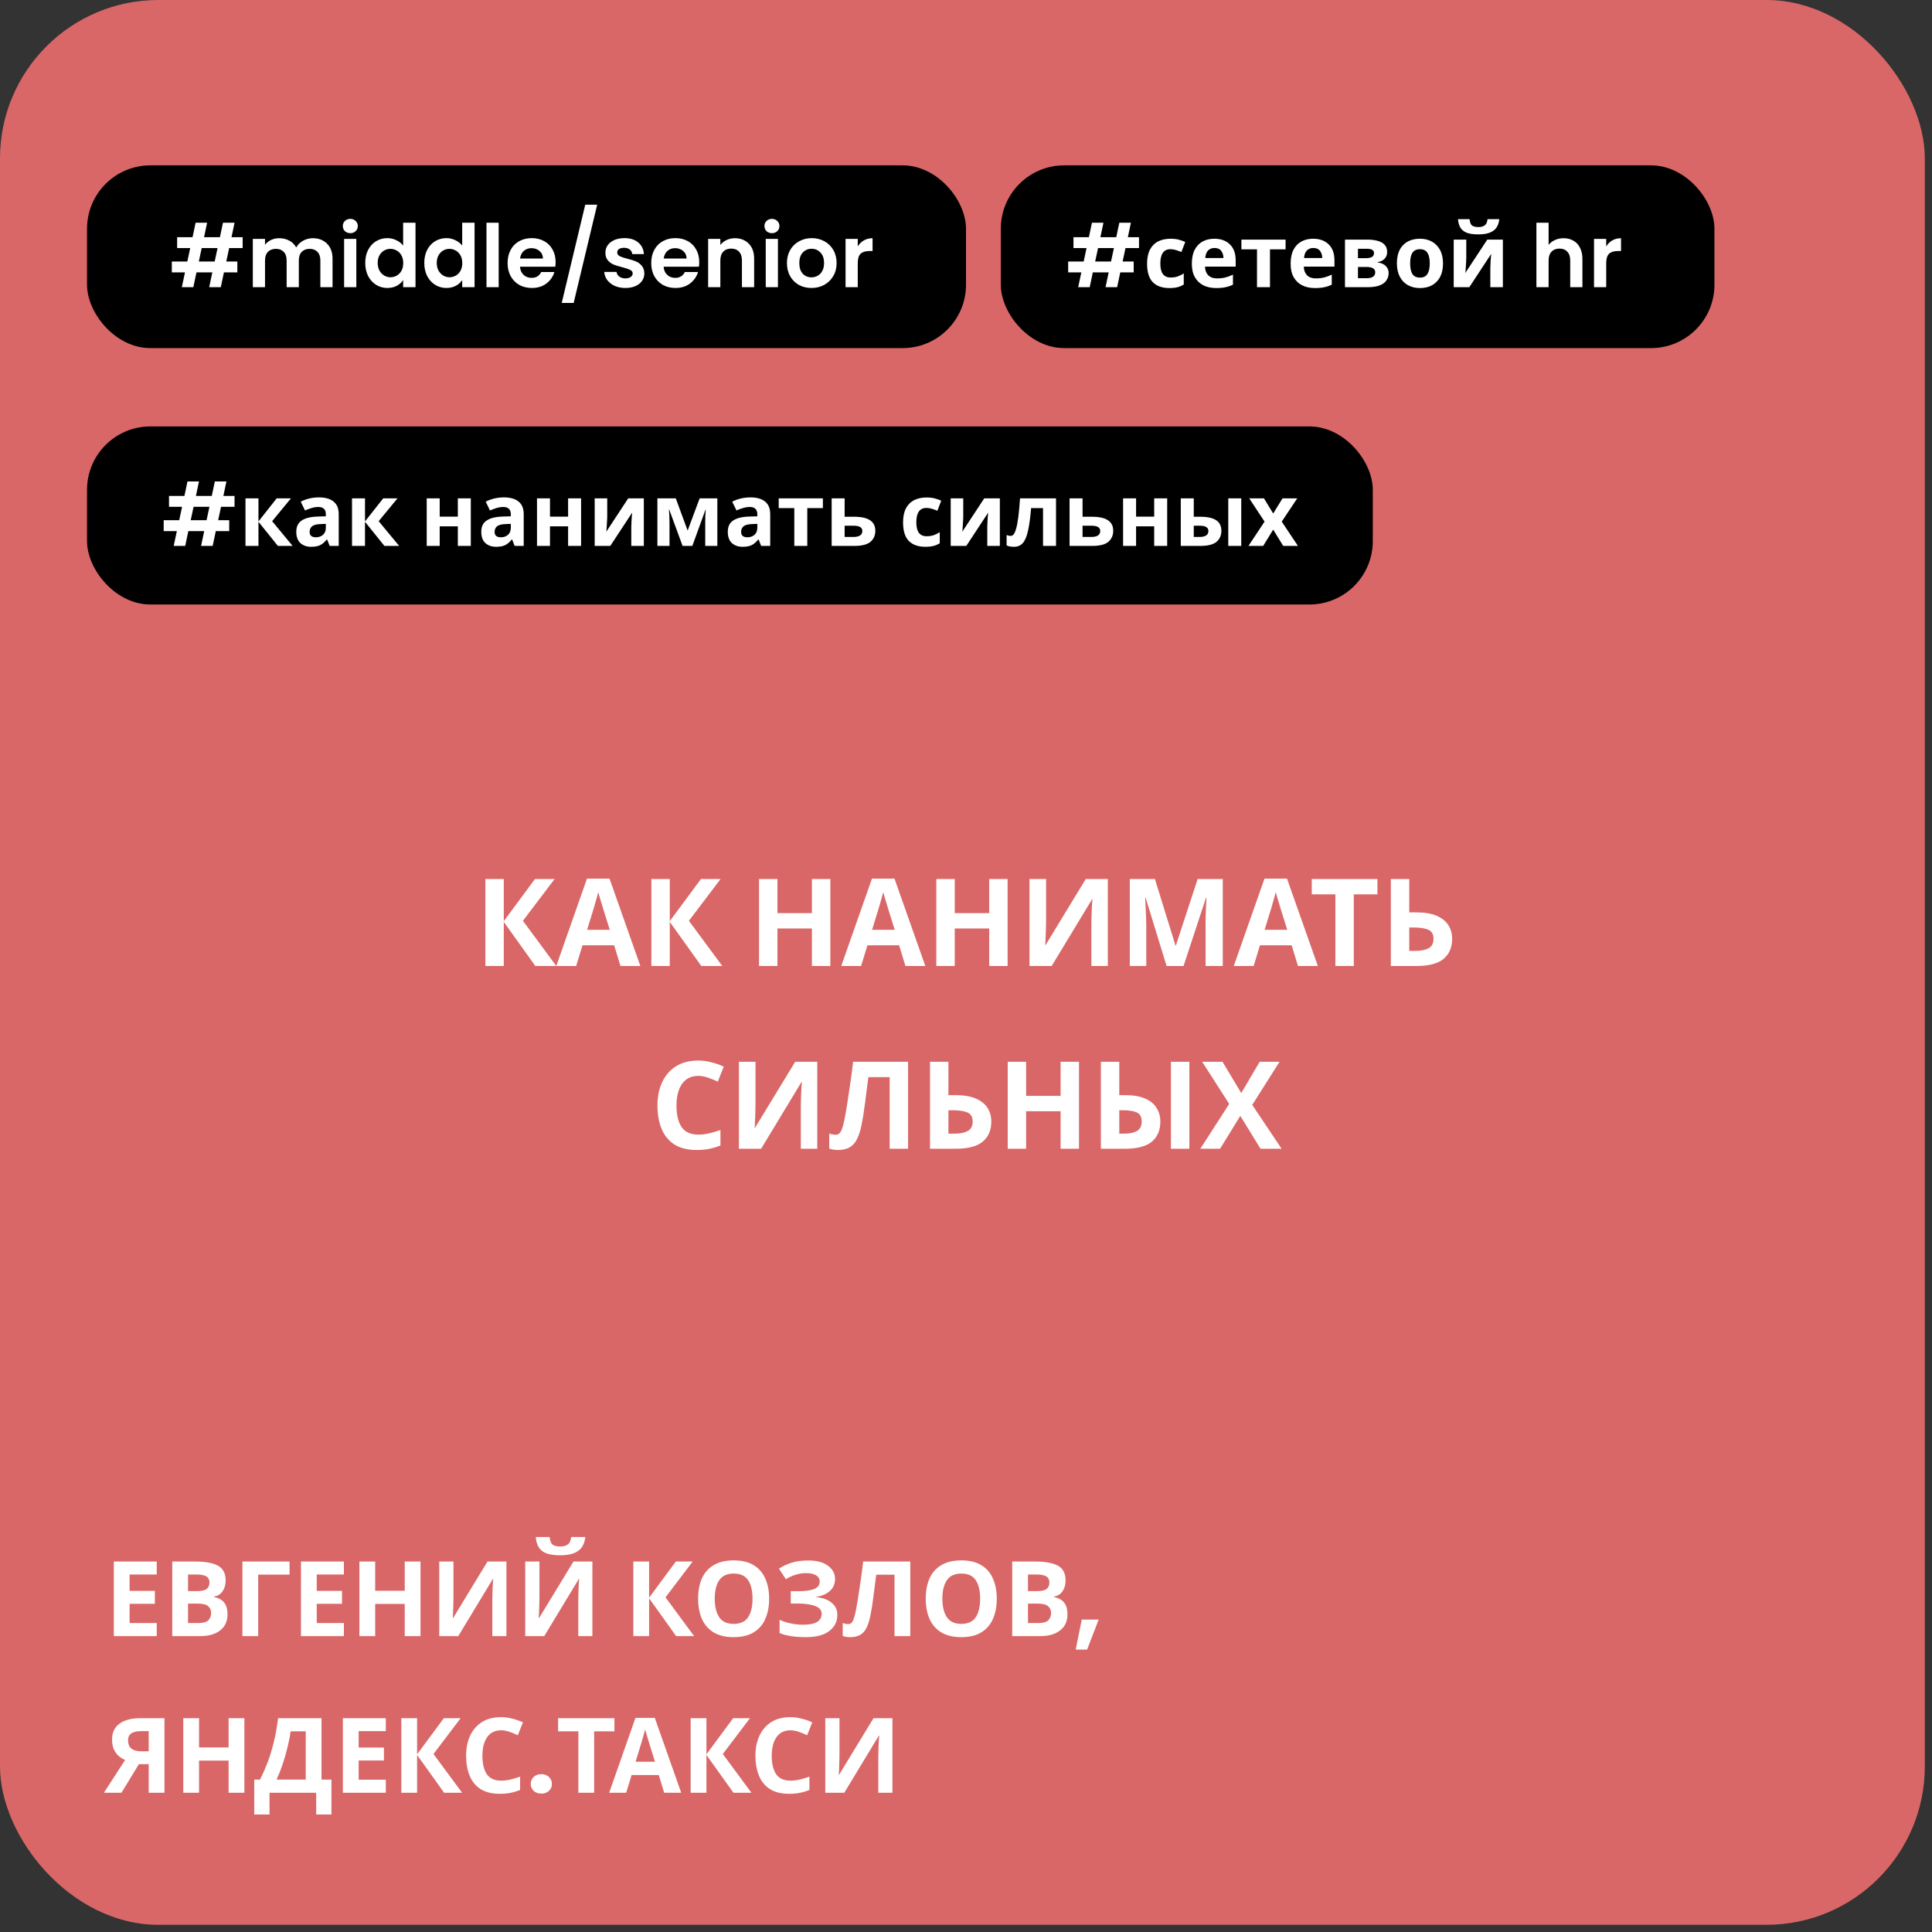
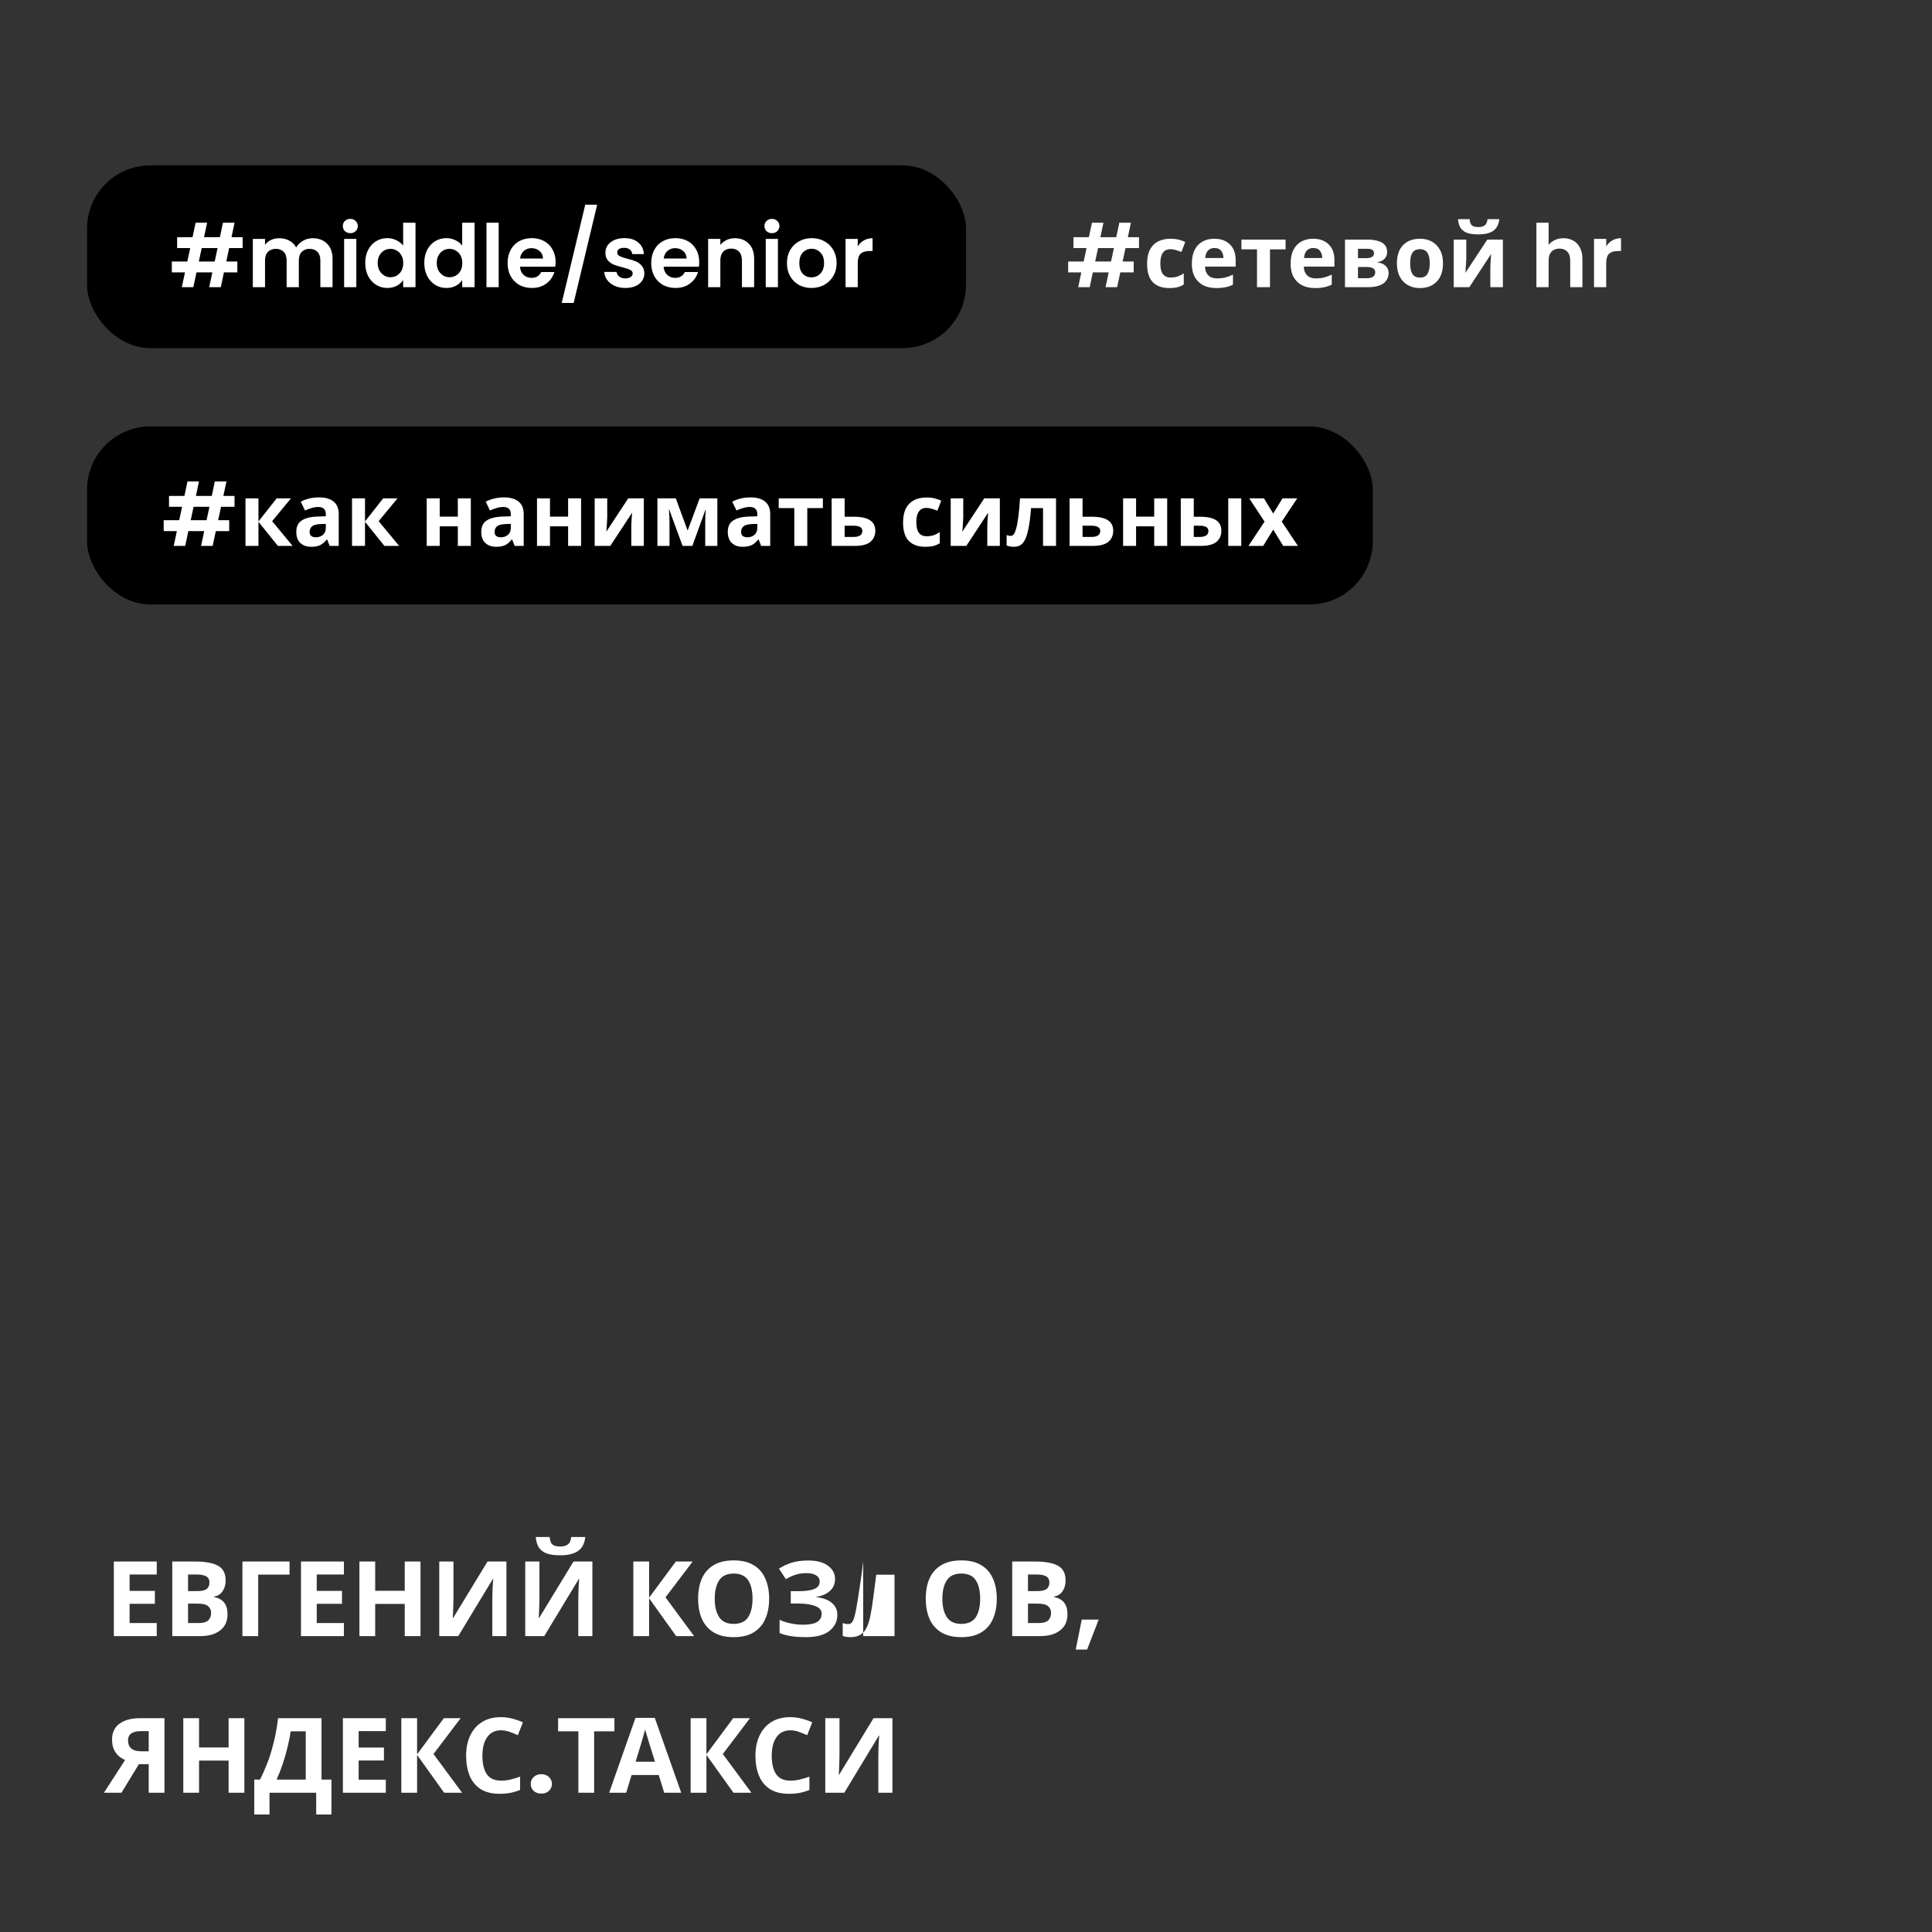
<svg xmlns="http://www.w3.org/2000/svg" width="222" height="222" viewBox="0 0 222 222" fill="none">
  <rect x="0" y="0" width="222" height="222" fill="#333333" stroke="none" />
-   <rect width="221.174" height="221.174" rx="18.204" fill="#DA6767" />
  <rect x="10" y="19" width="101" height="21" rx="7.281" fill="black" />
-   <rect x="115" y="19" width="82" height="21" rx="7.281" fill="black" />
  <path d="M26.331 28.505L26.001 30.047H27.272V31.298H25.73L25.37 33H24.038L24.399 31.298H22.576L22.216 33H20.895L21.255 31.298H19.743V30.047H21.525L21.856 28.505H20.354V27.253H22.126L22.476 25.591H23.798L23.448 27.253H25.27L25.62 25.591H26.952L26.601 27.253H27.883V28.505H26.331ZM24.999 28.505H23.177L22.847 30.047H24.669L24.999 28.505ZM35.94 27.373C36.62 27.373 37.168 27.584 37.582 28.004C38.002 28.418 38.212 28.998 38.212 29.746V33H36.811V29.936C36.811 29.503 36.701 29.172 36.48 28.945C36.26 28.712 35.96 28.595 35.579 28.595C35.199 28.595 34.895 28.712 34.668 28.945C34.448 29.172 34.338 29.503 34.338 29.936V33H32.936V29.936C32.936 29.503 32.826 29.172 32.606 28.945C32.385 28.712 32.085 28.595 31.705 28.595C31.317 28.595 31.01 28.712 30.784 28.945C30.563 29.172 30.453 29.503 30.453 29.936V33H29.051V27.453H30.453V28.124C30.633 27.891 30.864 27.707 31.144 27.573C31.431 27.44 31.745 27.373 32.085 27.373C32.519 27.373 32.906 27.467 33.246 27.654C33.587 27.834 33.85 28.094 34.037 28.434C34.218 28.114 34.478 27.857 34.818 27.664C35.165 27.47 35.539 27.373 35.94 27.373ZM40.253 26.793C40.006 26.793 39.8 26.716 39.633 26.562C39.472 26.402 39.392 26.205 39.392 25.972C39.392 25.738 39.472 25.544 39.633 25.391C39.8 25.231 40.006 25.151 40.253 25.151C40.5 25.151 40.704 25.231 40.864 25.391C41.031 25.544 41.114 25.738 41.114 25.972C41.114 26.205 41.031 26.402 40.864 26.562C40.704 26.716 40.5 26.793 40.253 26.793ZM40.944 27.453V33H39.542V27.453H40.944ZM41.969 30.207C41.969 29.646 42.079 29.149 42.299 28.715C42.526 28.281 42.833 27.947 43.22 27.714C43.607 27.48 44.038 27.363 44.512 27.363C44.872 27.363 45.216 27.443 45.543 27.604C45.87 27.757 46.13 27.964 46.324 28.224V25.591H47.745V33H46.324V32.179C46.15 32.453 45.907 32.673 45.593 32.84C45.279 33.007 44.915 33.09 44.502 33.09C44.034 33.09 43.607 32.97 43.22 32.73C42.833 32.489 42.526 32.152 42.299 31.718C42.079 31.278 41.969 30.774 41.969 30.207ZM46.334 30.227C46.334 29.886 46.267 29.596 46.134 29.356C46 29.109 45.82 28.922 45.593 28.795C45.366 28.662 45.122 28.595 44.862 28.595C44.602 28.595 44.361 28.658 44.141 28.785C43.921 28.912 43.741 29.099 43.6 29.346C43.467 29.586 43.4 29.873 43.4 30.207C43.4 30.54 43.467 30.834 43.6 31.088C43.741 31.335 43.921 31.525 44.141 31.658C44.368 31.792 44.608 31.859 44.862 31.859C45.122 31.859 45.366 31.795 45.593 31.668C45.82 31.535 46 31.348 46.134 31.108C46.267 30.861 46.334 30.567 46.334 30.227ZM48.754 30.207C48.754 29.646 48.864 29.149 49.084 28.715C49.311 28.281 49.618 27.947 50.005 27.714C50.393 27.48 50.823 27.363 51.297 27.363C51.657 27.363 52.001 27.443 52.328 27.604C52.655 27.757 52.916 27.964 53.109 28.224V25.591H54.531V33H53.109V32.179C52.936 32.453 52.692 32.673 52.378 32.84C52.065 33.007 51.701 33.09 51.287 33.09C50.82 33.09 50.393 32.97 50.005 32.73C49.618 32.489 49.311 32.152 49.084 31.718C48.864 31.278 48.754 30.774 48.754 30.207ZM53.119 30.227C53.119 29.886 53.053 29.596 52.919 29.356C52.785 29.109 52.605 28.922 52.378 28.795C52.151 28.662 51.908 28.595 51.648 28.595C51.387 28.595 51.147 28.658 50.927 28.785C50.706 28.912 50.526 29.099 50.386 29.346C50.252 29.586 50.186 29.873 50.186 30.207C50.186 30.54 50.252 30.834 50.386 31.088C50.526 31.335 50.706 31.525 50.927 31.658C51.154 31.792 51.394 31.859 51.648 31.859C51.908 31.859 52.151 31.795 52.378 31.668C52.605 31.535 52.785 31.348 52.919 31.108C53.053 30.861 53.119 30.567 53.119 30.227ZM57.302 25.591V33H55.9V25.591H57.302ZM63.843 30.107C63.843 30.307 63.829 30.487 63.803 30.647H59.748C59.781 31.048 59.921 31.361 60.168 31.588C60.415 31.815 60.719 31.929 61.079 31.929C61.6 31.929 61.97 31.705 62.191 31.258H63.703C63.542 31.792 63.235 32.232 62.781 32.58C62.328 32.92 61.77 33.09 61.109 33.09C60.575 33.09 60.095 32.973 59.668 32.74C59.247 32.499 58.917 32.162 58.676 31.729C58.443 31.295 58.326 30.794 58.326 30.227C58.326 29.653 58.443 29.149 58.676 28.715C58.91 28.281 59.237 27.947 59.658 27.714C60.078 27.48 60.562 27.363 61.109 27.363C61.637 27.363 62.107 27.477 62.521 27.704C62.942 27.931 63.265 28.254 63.492 28.675C63.726 29.089 63.843 29.566 63.843 30.107ZM62.391 29.706C62.384 29.346 62.254 29.059 62 28.845C61.747 28.625 61.436 28.515 61.069 28.515C60.722 28.515 60.429 28.621 60.188 28.835C59.955 29.042 59.811 29.332 59.758 29.706H62.391ZM68.62 23.519L65.917 34.812H64.545L67.249 23.519H68.62ZM71.857 33.09C71.403 33.09 70.996 33.01 70.636 32.85C70.275 32.683 69.989 32.459 69.775 32.179C69.568 31.899 69.454 31.588 69.434 31.248H70.846C70.873 31.462 70.976 31.638 71.156 31.779C71.343 31.919 71.574 31.989 71.847 31.989C72.114 31.989 72.321 31.935 72.468 31.829C72.622 31.722 72.698 31.585 72.698 31.418C72.698 31.238 72.605 31.104 72.418 31.018C72.238 30.924 71.948 30.824 71.547 30.717C71.133 30.617 70.793 30.514 70.526 30.407C70.266 30.3 70.038 30.137 69.845 29.916C69.658 29.696 69.565 29.399 69.565 29.025C69.565 28.718 69.651 28.438 69.825 28.184C70.005 27.931 70.259 27.73 70.586 27.584C70.92 27.437 71.31 27.363 71.757 27.363C72.418 27.363 72.945 27.53 73.339 27.864C73.733 28.191 73.95 28.635 73.99 29.195H72.648C72.628 28.975 72.535 28.802 72.368 28.675C72.208 28.541 71.991 28.475 71.717 28.475C71.464 28.475 71.267 28.521 71.126 28.615C70.993 28.708 70.926 28.838 70.926 29.005C70.926 29.192 71.02 29.336 71.207 29.436C71.394 29.529 71.684 29.626 72.078 29.726C72.478 29.826 72.808 29.93 73.069 30.037C73.329 30.143 73.553 30.31 73.74 30.537C73.933 30.757 74.033 31.051 74.04 31.418C74.04 31.738 73.95 32.026 73.77 32.279C73.596 32.533 73.343 32.733 73.009 32.88C72.682 33.02 72.298 33.09 71.857 33.09ZM80.347 30.107C80.347 30.307 80.333 30.487 80.307 30.647H76.252C76.285 31.048 76.425 31.361 76.672 31.588C76.919 31.815 77.223 31.929 77.584 31.929C78.104 31.929 78.475 31.705 78.695 31.258H80.207C80.046 31.792 79.739 32.232 79.285 32.58C78.832 32.92 78.274 33.09 77.614 33.09C77.079 33.09 76.599 32.973 76.172 32.74C75.751 32.499 75.421 32.162 75.181 31.729C74.947 31.295 74.83 30.794 74.83 30.227C74.83 29.653 74.947 29.149 75.181 28.715C75.414 28.281 75.741 27.947 76.162 27.714C76.582 27.48 77.066 27.363 77.614 27.363C78.141 27.363 78.611 27.477 79.025 27.704C79.446 27.931 79.769 28.254 79.996 28.675C80.23 29.089 80.347 29.566 80.347 30.107ZM78.895 29.706C78.888 29.346 78.758 29.059 78.505 28.845C78.251 28.625 77.941 28.515 77.573 28.515C77.226 28.515 76.933 28.621 76.692 28.835C76.459 29.042 76.315 29.332 76.262 29.706H78.895ZM84.444 27.373C85.104 27.373 85.638 27.584 86.046 28.004C86.453 28.418 86.656 28.998 86.656 29.746V33H85.254V29.936C85.254 29.496 85.144 29.159 84.924 28.925C84.704 28.685 84.403 28.565 84.023 28.565C83.636 28.565 83.329 28.685 83.102 28.925C82.882 29.159 82.772 29.496 82.772 29.936V33H81.37V27.453H82.772V28.144C82.958 27.904 83.195 27.717 83.482 27.584C83.776 27.443 84.097 27.373 84.444 27.373ZM88.7 26.793C88.453 26.793 88.246 26.716 88.079 26.562C87.919 26.402 87.839 26.205 87.839 25.972C87.839 25.738 87.919 25.544 88.079 25.391C88.246 25.231 88.453 25.151 88.7 25.151C88.947 25.151 89.15 25.231 89.311 25.391C89.478 25.544 89.561 25.738 89.561 25.972C89.561 26.205 89.478 26.402 89.311 26.562C89.15 26.716 88.947 26.793 88.7 26.793ZM89.391 27.453V33H87.989V27.453H89.391ZM93.239 33.09C92.705 33.09 92.224 32.973 91.797 32.74C91.37 32.499 91.033 32.162 90.786 31.729C90.545 31.295 90.425 30.794 90.425 30.227C90.425 29.659 90.549 29.159 90.796 28.725C91.049 28.291 91.393 27.957 91.827 27.724C92.261 27.483 92.745 27.363 93.279 27.363C93.813 27.363 94.296 27.483 94.73 27.724C95.164 27.957 95.505 28.291 95.752 28.725C96.005 29.159 96.132 29.659 96.132 30.227C96.132 30.794 96.002 31.295 95.742 31.729C95.488 32.162 95.141 32.499 94.7 32.74C94.266 32.973 93.779 33.09 93.239 33.09ZM93.239 31.869C93.492 31.869 93.729 31.809 93.949 31.688C94.176 31.562 94.357 31.375 94.49 31.128C94.624 30.881 94.69 30.58 94.69 30.227C94.69 29.699 94.55 29.296 94.27 29.015C93.996 28.728 93.659 28.585 93.259 28.585C92.858 28.585 92.521 28.728 92.247 29.015C91.98 29.296 91.847 29.699 91.847 30.227C91.847 30.754 91.977 31.161 92.237 31.448C92.504 31.729 92.838 31.869 93.239 31.869ZM98.562 28.314C98.742 28.021 98.976 27.79 99.263 27.624C99.556 27.457 99.89 27.373 100.264 27.373V28.845H99.894C99.453 28.845 99.119 28.948 98.892 29.155C98.672 29.362 98.562 29.723 98.562 30.237V33H97.16V27.453H98.562V28.314Z" fill="white" />
  <path d="M129.327 28.505L128.997 30.047H130.269V31.298H128.727L128.366 33H127.035L127.395 31.298H125.573L125.213 33H123.891L124.251 31.298H122.74V30.047H124.522L124.852 28.505H123.35V27.253H125.122L125.473 25.591H126.794L126.444 27.253H128.266L128.617 25.591H129.948L129.598 27.253H130.879V28.505H129.327ZM127.996 28.505H126.174L125.843 30.047H127.665L127.996 28.505ZM134.361 33.1C133.546 33.1 132.916 32.877 132.468 32.429C132.028 31.975 131.808 31.265 131.808 30.297C131.808 29.629 131.921 29.085 132.148 28.665C132.375 28.244 132.689 27.934 133.089 27.734C133.496 27.534 133.964 27.433 134.491 27.433C134.865 27.433 135.188 27.47 135.462 27.544C135.742 27.617 135.986 27.704 136.193 27.804L135.752 28.955C135.519 28.862 135.298 28.785 135.092 28.725C134.891 28.665 134.691 28.635 134.491 28.635C133.717 28.635 133.329 29.185 133.329 30.287C133.329 30.834 133.43 31.238 133.63 31.498C133.837 31.759 134.124 31.889 134.491 31.889C134.805 31.889 135.082 31.849 135.322 31.768C135.562 31.682 135.796 31.565 136.023 31.418V32.69C135.796 32.837 135.555 32.94 135.302 33C135.055 33.067 134.741 33.1 134.361 33.1ZM139.534 27.433C140.288 27.433 140.885 27.65 141.326 28.084C141.766 28.511 141.987 29.122 141.987 29.916V30.637H138.462C138.476 31.058 138.599 31.388 138.833 31.628C139.073 31.869 139.403 31.989 139.824 31.989C140.178 31.989 140.498 31.955 140.785 31.889C141.072 31.815 141.369 31.705 141.676 31.558V32.71C141.409 32.843 141.125 32.94 140.825 33C140.531 33.067 140.174 33.1 139.754 33.1C139.207 33.1 138.723 33 138.302 32.8C137.882 32.593 137.551 32.282 137.311 31.869C137.071 31.455 136.95 30.934 136.95 30.307C136.95 29.666 137.057 29.135 137.271 28.715C137.491 28.288 137.795 27.967 138.182 27.754C138.569 27.54 139.02 27.433 139.534 27.433ZM139.544 28.495C139.257 28.495 139.016 28.588 138.823 28.775C138.636 28.962 138.526 29.252 138.492 29.646H140.585C140.578 29.312 140.491 29.039 140.325 28.825C140.158 28.605 139.897 28.495 139.544 28.495ZM147.722 28.655H145.929V33H144.438V28.655H142.646V27.534H147.722V28.655ZM150.885 27.433C151.639 27.433 152.237 27.65 152.677 28.084C153.118 28.511 153.338 29.122 153.338 29.916V30.637H149.814C149.827 31.058 149.951 31.388 150.184 31.628C150.424 31.869 150.755 31.989 151.175 31.989C151.529 31.989 151.85 31.955 152.137 31.889C152.424 31.815 152.721 31.705 153.028 31.558V32.71C152.761 32.843 152.477 32.94 152.177 33C151.883 33.067 151.526 33.1 151.105 33.1C150.558 33.1 150.074 33 149.654 32.8C149.233 32.593 148.903 32.282 148.662 31.869C148.422 31.455 148.302 30.934 148.302 30.307C148.302 29.666 148.409 29.135 148.622 28.715C148.843 28.288 149.146 27.967 149.533 27.754C149.921 27.54 150.371 27.433 150.885 27.433ZM150.895 28.495C150.608 28.495 150.368 28.588 150.174 28.775C149.987 28.962 149.877 29.252 149.844 29.646H151.936C151.93 29.312 151.843 29.039 151.676 28.825C151.509 28.605 151.249 28.495 150.895 28.495ZM159.393 28.965C159.393 29.259 159.3 29.509 159.113 29.716C158.933 29.923 158.663 30.056 158.302 30.117V30.157C158.683 30.203 158.986 30.334 159.213 30.547C159.447 30.761 159.564 31.034 159.564 31.368C159.564 31.682 159.48 31.962 159.313 32.209C159.153 32.456 158.896 32.65 158.542 32.79C158.189 32.93 157.725 33 157.151 33H154.548V27.534H157.151C157.578 27.534 157.958 27.58 158.292 27.674C158.633 27.76 158.9 27.907 159.093 28.114C159.293 28.321 159.393 28.605 159.393 28.965ZM157.882 29.085C157.882 28.752 157.618 28.585 157.091 28.585H156.039V29.666H156.92C157.234 29.666 157.471 29.623 157.631 29.536C157.798 29.442 157.882 29.292 157.882 29.085ZM158.022 31.288C158.022 31.074 157.938 30.921 157.771 30.827C157.605 30.727 157.354 30.677 157.021 30.677H156.039V31.969H157.051C157.331 31.969 157.561 31.919 157.741 31.819C157.928 31.712 158.022 31.535 158.022 31.288ZM165.81 30.257C165.81 31.165 165.57 31.865 165.089 32.359C164.615 32.853 163.968 33.1 163.147 33.1C162.64 33.1 162.186 32.99 161.785 32.77C161.392 32.55 161.081 32.229 160.854 31.809C160.627 31.381 160.514 30.864 160.514 30.257C160.514 29.349 160.751 28.651 161.225 28.164C161.699 27.677 162.349 27.433 163.177 27.433C163.691 27.433 164.145 27.544 164.539 27.764C164.932 27.984 165.243 28.304 165.47 28.725C165.697 29.139 165.81 29.649 165.81 30.257ZM162.036 30.257C162.036 30.797 162.122 31.208 162.296 31.488C162.476 31.762 162.767 31.899 163.167 31.899C163.561 31.899 163.844 31.762 164.018 31.488C164.198 31.208 164.288 30.797 164.288 30.257C164.288 29.716 164.198 29.312 164.018 29.045C163.844 28.772 163.557 28.635 163.157 28.635C162.763 28.635 162.476 28.772 162.296 29.045C162.122 29.312 162.036 29.716 162.036 30.257ZM172.279 25.181C172.246 25.528 172.149 25.835 171.989 26.102C171.829 26.362 171.578 26.566 171.238 26.712C170.898 26.859 170.44 26.933 169.866 26.933C169.279 26.933 168.819 26.863 168.485 26.723C168.158 26.576 167.924 26.372 167.784 26.112C167.644 25.851 167.56 25.541 167.534 25.181H168.865C168.899 25.548 168.992 25.791 169.146 25.912C169.299 26.032 169.549 26.092 169.896 26.092C170.183 26.092 170.417 26.028 170.597 25.901C170.784 25.768 170.894 25.528 170.928 25.181H172.279ZM168.485 29.696C168.485 29.809 168.478 29.95 168.465 30.117C168.458 30.283 168.448 30.454 168.435 30.627C168.428 30.801 168.418 30.954 168.405 31.088C168.391 31.221 168.381 31.315 168.375 31.368L170.898 27.534H172.69V33H171.248V30.817C171.248 30.637 171.255 30.44 171.268 30.227C171.281 30.006 171.295 29.803 171.308 29.616C171.328 29.422 171.342 29.276 171.348 29.175L168.835 33H167.043V27.534H168.485V29.696ZM179.668 27.373C180.089 27.373 180.463 27.467 180.79 27.654C181.117 27.834 181.37 28.104 181.55 28.465C181.737 28.818 181.831 29.245 181.831 29.746V33H180.429V29.936C180.429 29.496 180.319 29.159 180.099 28.925C179.878 28.685 179.578 28.565 179.198 28.565C178.811 28.565 178.504 28.685 178.277 28.925C178.056 29.159 177.946 29.496 177.946 29.936V33H176.544V25.591H177.946V28.144C178.126 27.904 178.367 27.717 178.667 27.584C178.967 27.443 179.301 27.373 179.668 27.373ZM184.565 28.314C184.746 28.021 184.979 27.79 185.266 27.624C185.56 27.457 185.894 27.373 186.267 27.373V28.845H185.897C185.456 28.845 185.123 28.948 184.896 29.155C184.676 29.362 184.565 29.723 184.565 30.237V33H183.164V27.453H184.565V28.314Z" fill="white" />
-   <path d="M63.923 111H61.515L57.889 105.932V111H55.775V101.004H57.889V105.848L61.473 101.004H63.727L60.087 105.806L63.923 111ZM71.299 111L70.571 108.62H66.931L66.203 111H63.921L67.449 100.962H70.039L73.581 111H71.299ZM69.339 104.518C69.292 104.359 69.232 104.159 69.157 103.916C69.082 103.673 69.008 103.426 68.933 103.174C68.858 102.922 68.798 102.703 68.751 102.516C68.704 102.703 68.639 102.936 68.555 103.216C68.48 103.487 68.406 103.748 68.331 104C68.266 104.243 68.214 104.415 68.177 104.518L67.463 106.842H70.067L69.339 104.518ZM82.995 111H80.587L76.961 105.932V111H74.847V101.004H76.961V105.848L80.545 101.004H82.799L79.159 105.806L82.995 111ZM95.41 111H93.296V106.688H89.334V111H87.22V101.004H89.334V104.924H93.296V101.004H95.41V111ZM104.043 111L103.315 108.62H99.675L98.947 111H96.665L100.193 100.962H102.783L106.325 111H104.043ZM102.083 104.518C102.036 104.359 101.976 104.159 101.901 103.916C101.826 103.673 101.752 103.426 101.677 103.174C101.602 102.922 101.542 102.703 101.495 102.516C101.448 102.703 101.383 102.936 101.299 103.216C101.224 103.487 101.15 103.748 101.075 104C101.01 104.243 100.958 104.415 100.921 104.518L100.207 106.842H102.811L102.083 104.518ZM115.781 111H113.667V106.688H109.705V111H107.591V101.004H109.705V104.924H113.667V101.004H115.781V111ZM118.296 101.004H120.2V105.834C120.2 106.067 120.195 106.329 120.186 106.618C120.177 106.907 120.167 107.192 120.158 107.472C120.149 107.743 120.139 107.981 120.13 108.186C120.121 108.382 120.111 108.517 120.102 108.592H120.144L124.764 101.004H127.298V111H125.408V106.198C125.408 105.946 125.413 105.671 125.422 105.372C125.431 105.064 125.441 104.77 125.45 104.49C125.469 104.21 125.483 103.967 125.492 103.762C125.511 103.547 125.525 103.407 125.534 103.342H125.478L120.844 111H118.296V101.004ZM134.05 111L131.642 103.16H131.586C131.595 103.347 131.609 103.627 131.628 104C131.646 104.373 131.665 104.775 131.684 105.204C131.702 105.624 131.712 106.007 131.712 106.352V111H129.822V101.004H132.706L135.072 108.648H135.114L137.62 101.004H140.504V111H138.53V106.268C138.53 105.951 138.534 105.587 138.544 105.176C138.562 104.765 138.576 104.378 138.586 104.014C138.604 103.641 138.618 103.361 138.628 103.174H138.572L135.996 111H134.05ZM149.147 111L148.419 108.62H144.779L144.051 111H141.769L145.297 100.962H147.887L151.429 111H149.147ZM147.187 104.518C147.14 104.359 147.079 104.159 147.005 103.916C146.93 103.673 146.855 103.426 146.781 103.174C146.706 102.922 146.645 102.703 146.599 102.516C146.552 102.703 146.487 102.936 146.403 103.216C146.328 103.487 146.253 103.748 146.179 104C146.113 104.243 146.062 104.415 146.025 104.518L145.311 106.842H147.915L147.187 104.518ZM155.56 111H153.446V102.768H150.73V101.004H158.276V102.768H155.56V111ZM159.818 111V101.004H161.932V104.84H162.772C163.714 104.84 164.484 104.971 165.082 105.232C165.688 105.493 166.136 105.853 166.426 106.31C166.715 106.767 166.86 107.29 166.86 107.878C166.86 108.867 166.528 109.637 165.866 110.188C165.212 110.729 164.167 111 162.73 111H159.818ZM162.646 109.264C163.29 109.264 163.794 109.161 164.158 108.956C164.531 108.751 164.718 108.391 164.718 107.878C164.718 107.346 164.517 106.996 164.116 106.828C163.714 106.66 163.168 106.576 162.478 106.576H161.932V109.264H162.646ZM80.237 123.628C79.425 123.628 78.805 123.931 78.375 124.538C77.946 125.145 77.731 125.975 77.731 127.03C77.731 128.094 77.927 128.92 78.319 129.508C78.721 130.087 79.36 130.376 80.237 130.376C80.648 130.376 81.054 130.329 81.455 130.236C81.866 130.143 82.309 130.012 82.785 129.844V131.622C82.347 131.799 81.913 131.93 81.483 132.014C81.054 132.098 80.573 132.14 80.041 132.14C79.015 132.14 78.165 131.93 77.493 131.51C76.831 131.081 76.341 130.483 76.023 129.718C75.706 128.943 75.547 128.043 75.547 127.016C75.547 126.008 75.729 125.117 76.093 124.342C76.457 123.567 76.985 122.961 77.675 122.522C78.375 122.083 79.229 121.864 80.237 121.864C80.732 121.864 81.227 121.929 81.721 122.06C82.225 122.181 82.706 122.349 83.163 122.564L82.477 124.286C82.104 124.109 81.726 123.955 81.343 123.824C80.97 123.693 80.601 123.628 80.237 123.628ZM84.909 122.004H86.813V126.834C86.813 127.067 86.809 127.329 86.799 127.618C86.79 127.907 86.781 128.192 86.771 128.472C86.762 128.743 86.753 128.981 86.743 129.186C86.734 129.382 86.725 129.517 86.715 129.592H86.757L91.377 122.004H93.911V132H92.021V127.198C92.021 126.946 92.026 126.671 92.035 126.372C92.045 126.064 92.054 125.77 92.063 125.49C92.082 125.21 92.096 124.967 92.105 124.762C92.124 124.547 92.138 124.407 92.147 124.342H92.091L87.457 132H84.909V122.004ZM104.345 132H102.231V123.768H99.781C99.725 124.197 99.664 124.664 99.599 125.168C99.543 125.672 99.478 126.185 99.403 126.708C99.338 127.221 99.267 127.711 99.193 128.178C99.118 128.635 99.043 129.041 98.969 129.396C98.847 129.975 98.684 130.469 98.479 130.88C98.283 131.291 98.007 131.603 97.653 131.818C97.308 132.033 96.855 132.14 96.295 132.14C95.931 132.14 95.595 132.089 95.287 131.986V130.25C95.408 130.287 95.525 130.32 95.637 130.348C95.758 130.376 95.889 130.39 96.029 130.39C96.299 130.39 96.505 130.25 96.645 129.97C96.794 129.681 96.944 129.144 97.093 128.36C97.149 128.061 97.228 127.595 97.331 126.96C97.433 126.325 97.546 125.583 97.667 124.734C97.797 123.875 97.919 122.965 98.031 122.004H104.345V132ZM106.866 132V122.004H108.98V125.84H109.82C110.763 125.84 111.533 125.971 112.13 126.232C112.737 126.493 113.185 126.853 113.474 127.31C113.764 127.767 113.908 128.29 113.908 128.878C113.908 129.867 113.577 130.637 112.914 131.188C112.261 131.729 111.216 132 109.778 132H106.866ZM109.694 130.264C110.338 130.264 110.842 130.161 111.206 129.956C111.58 129.751 111.766 129.391 111.766 128.878C111.766 128.346 111.566 127.996 111.164 127.828C110.763 127.66 110.217 127.576 109.526 127.576H108.98V130.264H109.694ZM123.984 132H121.87V127.688H117.908V132H115.794V122.004H117.908V125.924H121.87V122.004H123.984V132ZM126.499 132V122.004H128.613V125.84H129.299C130.223 125.84 130.984 125.971 131.581 126.232C132.179 126.493 132.617 126.853 132.897 127.31C133.187 127.767 133.331 128.29 133.331 128.878C133.331 129.867 133.005 130.637 132.351 131.188C131.698 131.729 130.657 132 129.229 132H126.499ZM134.549 132V122.004H136.663V132H134.549ZM129.173 130.264C129.799 130.264 130.289 130.161 130.643 129.956C131.007 129.751 131.189 129.391 131.189 128.878C131.189 128.346 131.003 127.996 130.629 127.828C130.265 127.66 129.747 127.576 129.075 127.576H128.613V130.264H129.173ZM147.265 132H144.843L142.519 128.22L140.195 132H137.927L141.245 126.848L138.137 122.004H140.475L142.631 125.602L144.745 122.004H147.027L143.891 126.96L147.265 132Z" fill="white" />
-   <path d="M18.012 188H13.08V179.432H18.012V180.92H14.892V182.804H17.796V184.292H14.892V186.5H18.012V188ZM22.459 179.432C23.603 179.432 24.467 179.592 25.051 179.912C25.635 180.232 25.927 180.796 25.927 181.604C25.927 182.092 25.811 182.504 25.579 182.84C25.355 183.176 25.031 183.38 24.607 183.452V183.512C24.895 183.568 25.155 183.668 25.387 183.812C25.619 183.956 25.803 184.164 25.939 184.436C26.075 184.708 26.143 185.068 26.143 185.516C26.143 186.292 25.863 186.9 25.303 187.34C24.743 187.78 23.975 188 22.999 188H19.795V179.432H22.459ZM22.663 182.828C23.191 182.828 23.555 182.744 23.755 182.576C23.963 182.408 24.067 182.164 24.067 181.844C24.067 181.516 23.947 181.28 23.707 181.136C23.467 180.992 23.087 180.92 22.567 180.92H21.607V182.828H22.663ZM21.607 184.268V186.5H22.795C23.339 186.5 23.719 186.396 23.935 186.188C24.151 185.972 24.259 185.688 24.259 185.336C24.259 185.016 24.147 184.76 23.923 184.568C23.707 184.368 23.311 184.268 22.735 184.268H21.607ZM33.269 179.432V180.932H29.669V188H27.857V179.432H33.269ZM39.516 188H34.584V179.432H39.516V180.92H36.396V182.804H39.3V184.292H36.396V186.5H39.516V188ZM48.319 188H46.507V184.304H43.111V188H41.299V179.432H43.111V182.792H46.507V179.432H48.319V188ZM50.474 179.432H52.106V183.572C52.106 183.772 52.102 183.996 52.094 184.244C52.087 184.492 52.078 184.736 52.071 184.976C52.062 185.208 52.054 185.412 52.047 185.588C52.038 185.756 52.031 185.872 52.023 185.936H52.059L56.019 179.432H58.191V188H56.571V183.884C56.571 183.668 56.575 183.432 56.583 183.176C56.59 182.912 56.599 182.66 56.606 182.42C56.623 182.18 56.635 181.972 56.642 181.796C56.658 181.612 56.67 181.492 56.678 181.436H56.63L52.658 188H50.474V179.432ZM67.253 176.612C67.213 177.028 67.097 177.396 66.905 177.716C66.713 178.028 66.413 178.272 66.005 178.448C65.597 178.624 65.049 178.712 64.361 178.712C63.657 178.712 63.105 178.628 62.705 178.46C62.313 178.284 62.033 178.04 61.865 177.728C61.697 177.416 61.597 177.044 61.565 176.612H63.161C63.201 177.052 63.313 177.344 63.497 177.488C63.681 177.632 63.981 177.704 64.397 177.704C64.741 177.704 65.021 177.628 65.237 177.476C65.461 177.316 65.593 177.028 65.633 176.612H67.253ZM60.353 179.432H61.985V183.572C61.985 183.772 61.981 183.996 61.973 184.244C61.965 184.492 61.957 184.736 61.949 184.976C61.941 185.208 61.933 185.412 61.925 185.588C61.917 185.756 61.909 185.872 61.901 185.936H61.937L65.897 179.432H68.069V188H66.449V183.884C66.449 183.668 66.453 183.432 66.461 183.176C66.469 182.912 66.477 182.66 66.485 182.42C66.501 182.18 66.513 181.972 66.521 181.796C66.537 181.612 66.549 181.492 66.557 181.436H66.509L62.537 188H60.353V179.432ZM79.759 188H77.695L74.587 183.656V188H72.775V179.432H74.587V183.584L77.659 179.432H79.591L76.471 183.548L79.759 188ZM88.379 183.704C88.379 184.592 88.231 185.368 87.935 186.032C87.647 186.688 87.203 187.2 86.603 187.568C86.003 187.936 85.235 188.12 84.299 188.12C83.371 188.12 82.603 187.936 81.995 187.568C81.395 187.2 80.947 186.684 80.651 186.02C80.363 185.356 80.219 184.58 80.219 183.692C80.219 182.804 80.363 182.032 80.651 181.376C80.947 180.72 81.395 180.212 81.995 179.852C82.603 179.484 83.375 179.3 84.311 179.3C85.239 179.3 86.003 179.484 86.603 179.852C87.203 180.212 87.647 180.724 87.935 181.388C88.231 182.044 88.379 182.816 88.379 183.704ZM82.127 183.704C82.127 184.6 82.299 185.308 82.643 185.828C82.987 186.34 83.539 186.596 84.299 186.596C85.075 186.596 85.631 186.34 85.967 185.828C86.303 185.308 86.471 184.6 86.471 183.704C86.471 182.8 86.303 182.092 85.967 181.58C85.631 181.068 85.079 180.812 84.311 180.812C83.543 180.812 82.987 181.068 82.643 181.58C82.299 182.092 82.127 182.8 82.127 183.704ZM95.953 181.436C95.953 182.012 95.749 182.476 95.341 182.828C94.933 183.18 94.413 183.4 93.781 183.488V183.524C94.565 183.604 95.165 183.824 95.581 184.184C96.005 184.536 96.217 184.996 96.217 185.564C96.217 186.316 95.909 186.932 95.293 187.412C94.685 187.884 93.789 188.12 92.605 188.12C91.957 188.12 91.381 188.08 90.877 188C90.381 187.92 89.949 187.804 89.581 187.652V186.128C89.829 186.248 90.109 186.352 90.421 186.44C90.733 186.52 91.049 186.584 91.369 186.632C91.689 186.672 91.985 186.692 92.257 186.692C93.017 186.692 93.565 186.584 93.901 186.368C94.245 186.144 94.417 185.832 94.417 185.432C94.417 185.024 94.169 184.728 93.673 184.544C93.177 184.352 92.509 184.256 91.669 184.256H90.865V182.84H91.585C92.265 182.84 92.793 182.796 93.169 182.708C93.545 182.62 93.809 182.492 93.961 182.324C94.113 182.156 94.189 181.956 94.189 181.724C94.189 181.428 94.057 181.196 93.793 181.028C93.537 180.852 93.149 180.764 92.629 180.764C92.189 180.764 91.773 180.828 91.381 180.956C90.997 181.084 90.637 181.252 90.301 181.46L89.509 180.248C89.949 179.96 90.437 179.732 90.973 179.564C91.509 179.396 92.145 179.312 92.881 179.312C93.849 179.312 94.601 179.512 95.137 179.912C95.681 180.312 95.953 180.82 95.953 181.436ZM104.598 188H102.786V180.944H100.686C100.638 181.312 100.586 181.712 100.53 182.144C100.482 182.576 100.426 183.016 100.362 183.464C100.306 183.904 100.246 184.324 100.182 184.724C100.118 185.116 100.054 185.464 99.99 185.768C99.886 186.264 99.746 186.688 99.57 187.04C99.402 187.392 99.166 187.66 98.862 187.844C98.566 188.028 98.178 188.12 97.698 188.12C97.386 188.12 97.098 188.076 96.834 187.988V186.5C96.938 186.532 97.038 186.56 97.134 186.584C97.238 186.608 97.35 186.62 97.47 186.62C97.702 186.62 97.878 186.5 97.998 186.26C98.126 186.012 98.254 185.552 98.382 184.88C98.43 184.624 98.498 184.224 98.586 183.68C98.674 183.136 98.77 182.5 98.874 181.772C98.986 181.036 99.09 180.256 99.186 179.432H104.598V188ZM114.536 183.704C114.536 184.592 114.388 185.368 114.092 186.032C113.804 186.688 113.36 187.2 112.76 187.568C112.16 187.936 111.392 188.12 110.456 188.12C109.528 188.12 108.76 187.936 108.152 187.568C107.552 187.2 107.104 186.684 106.808 186.02C106.52 185.356 106.376 184.58 106.376 183.692C106.376 182.804 106.52 182.032 106.808 181.376C107.104 180.72 107.552 180.212 108.152 179.852C108.76 179.484 109.532 179.3 110.468 179.3C111.396 179.3 112.16 179.484 112.76 179.852C113.36 180.212 113.804 180.724 114.092 181.388C114.388 182.044 114.536 182.816 114.536 183.704ZM108.284 183.704C108.284 184.6 108.456 185.308 108.8 185.828C109.144 186.34 109.696 186.596 110.456 186.596C111.232 186.596 111.788 186.34 112.124 185.828C112.46 185.308 112.628 184.6 112.628 183.704C112.628 182.8 112.46 182.092 112.124 181.58C111.788 181.068 111.236 180.812 110.468 180.812C109.7 180.812 109.144 181.068 108.8 181.58C108.456 182.092 108.284 182.8 108.284 183.704ZM118.974 179.432C120.118 179.432 120.982 179.592 121.566 179.912C122.15 180.232 122.442 180.796 122.442 181.604C122.442 182.092 122.326 182.504 122.094 182.84C121.87 183.176 121.546 183.38 121.122 183.452V183.512C121.41 183.568 121.67 183.668 121.902 183.812C122.134 183.956 122.318 184.164 122.454 184.436C122.59 184.708 122.658 185.068 122.658 185.516C122.658 186.292 122.378 186.9 121.818 187.34C121.258 187.78 120.49 188 119.514 188H116.31V179.432H118.974ZM119.178 182.828C119.706 182.828 120.07 182.744 120.27 182.576C120.478 182.408 120.582 182.164 120.582 181.844C120.582 181.516 120.462 181.28 120.222 181.136C119.982 180.992 119.602 180.92 119.082 180.92H118.122V182.828H119.178ZM118.122 184.268V186.5H119.31C119.854 186.5 120.234 186.396 120.45 186.188C120.666 185.972 120.774 185.688 120.774 185.336C120.774 185.016 120.662 184.76 120.438 184.568C120.222 184.368 119.826 184.268 119.25 184.268H118.122ZM126.245 186.104L124.913 189.548H123.605L124.301 186.104H126.245ZM15.96 202.712L13.956 206H11.94L14.376 202.232C14.144 202.136 13.912 201.996 13.68 201.812C13.448 201.62 13.256 201.368 13.104 201.056C12.952 200.736 12.876 200.344 12.876 199.88C12.876 199.088 13.16 198.484 13.728 198.068C14.296 197.644 15.092 197.432 16.116 197.432H18.9V206H17.088V202.712H15.96ZM16.188 198.92C15.724 198.92 15.36 199.004 15.096 199.172C14.84 199.34 14.712 199.62 14.712 200.012C14.712 200.388 14.836 200.688 15.084 200.912C15.34 201.128 15.724 201.236 16.236 201.236H17.088V198.92H16.188ZM28.081 206H26.268V202.304H22.872V206H21.061V197.432H22.872V200.792H26.268V197.432H28.081V206ZM36.944 197.432V204.488H38.084V208.496H36.332V206H30.968V208.496H29.216V204.488H29.876C30.18 203.888 30.464 203.248 30.728 202.568C30.992 201.88 31.228 201.116 31.436 200.276C31.652 199.436 31.824 198.488 31.952 197.432H36.944ZM33.392 198.944C33.32 199.496 33.204 200.096 33.044 200.744C32.892 201.384 32.708 202.028 32.492 202.676C32.276 203.316 32.04 203.92 31.784 204.488H35.132V198.944H33.392ZM44.332 206H39.4V197.432H44.332V198.92H41.212V200.804H44.116V202.292H41.212V204.5H44.332V206ZM53.099 206H51.035L47.927 201.656V206H46.115V197.432H47.927V201.584L50.999 197.432H52.931L49.811 201.548L53.099 206ZM57.579 198.824C56.883 198.824 56.351 199.084 55.983 199.604C55.615 200.124 55.431 200.836 55.431 201.74C55.431 202.652 55.599 203.36 55.935 203.864C56.279 204.36 56.827 204.608 57.579 204.608C57.931 204.608 58.279 204.568 58.623 204.488C58.975 204.408 59.355 204.296 59.763 204.152V205.676C59.387 205.828 59.015 205.94 58.647 206.012C58.279 206.084 57.867 206.12 57.411 206.12C56.531 206.12 55.803 205.94 55.227 205.58C54.659 205.212 54.239 204.7 53.967 204.044C53.695 203.38 53.559 202.608 53.559 201.728C53.559 200.864 53.715 200.1 54.027 199.436C54.339 198.772 54.791 198.252 55.383 197.876C55.983 197.5 56.715 197.312 57.579 197.312C58.003 197.312 58.427 197.368 58.851 197.48C59.283 197.584 59.695 197.728 60.087 197.912L59.499 199.388C59.179 199.236 58.855 199.104 58.527 198.992C58.207 198.88 57.891 198.824 57.579 198.824ZM62.208 206.096C61.848 206.096 61.552 205.992 61.32 205.784C61.096 205.568 60.984 205.304 60.984 204.992C60.984 204.672 61.096 204.404 61.32 204.188C61.552 203.972 61.848 203.864 62.208 203.864C62.56 203.864 62.848 203.972 63.072 204.188C63.304 204.404 63.42 204.672 63.42 204.992C63.42 205.304 63.304 205.568 63.072 205.784C62.848 205.992 62.56 206.096 62.208 206.096ZM68.271 206H66.459V198.944H64.131V197.432H70.599V198.944H68.271V206ZM76.32 206L75.696 203.96H72.576L71.952 206H69.996L73.02 197.396H75.24L78.276 206H76.32ZM74.64 200.444C74.6 200.308 74.548 200.136 74.484 199.928C74.42 199.72 74.356 199.508 74.292 199.292C74.228 199.076 74.176 198.888 74.136 198.728C74.096 198.888 74.04 199.088 73.968 199.328C73.904 199.56 73.84 199.784 73.776 200C73.72 200.208 73.676 200.356 73.644 200.444L73.032 202.436H75.264L74.64 200.444ZM86.345 206H84.281L81.173 201.656V206H79.361V197.432H81.173V201.584L84.245 197.432H86.177L83.057 201.548L86.345 206ZM90.825 198.824C90.129 198.824 89.597 199.084 89.229 199.604C88.861 200.124 88.677 200.836 88.677 201.74C88.677 202.652 88.845 203.36 89.181 203.864C89.525 204.36 90.073 204.608 90.825 204.608C91.177 204.608 91.525 204.568 91.869 204.488C92.221 204.408 92.601 204.296 93.009 204.152V205.676C92.633 205.828 92.261 205.94 91.893 206.012C91.525 206.084 91.113 206.12 90.657 206.12C89.777 206.12 89.049 205.94 88.473 205.58C87.905 205.212 87.485 204.7 87.213 204.044C86.941 203.38 86.805 202.608 86.805 201.728C86.805 200.864 86.961 200.1 87.273 199.436C87.585 198.772 88.037 198.252 88.629 197.876C89.229 197.5 89.961 197.312 90.825 197.312C91.249 197.312 91.673 197.368 92.097 197.48C92.529 197.584 92.941 197.728 93.333 197.912L92.745 199.388C92.425 199.236 92.101 199.104 91.773 198.992C91.453 198.88 91.137 198.824 90.825 198.824ZM94.83 197.432H96.462V201.572C96.462 201.772 96.458 201.996 96.45 202.244C96.442 202.492 96.434 202.736 96.426 202.976C96.418 203.208 96.41 203.412 96.402 203.588C96.394 203.756 96.386 203.872 96.378 203.936H96.414L100.374 197.432H102.546V206H100.926V201.884C100.926 201.668 100.93 201.432 100.938 201.176C100.946 200.912 100.954 200.66 100.962 200.42C100.978 200.18 100.99 199.972 100.998 199.796C101.014 199.612 101.026 199.492 101.034 199.436H100.986L97.014 206H94.83V197.432Z" fill="white" />
+   <path d="M18.012 188H13.08V179.432H18.012V180.92H14.892V182.804H17.796V184.292H14.892V186.5H18.012V188ZM22.459 179.432C23.603 179.432 24.467 179.592 25.051 179.912C25.635 180.232 25.927 180.796 25.927 181.604C25.927 182.092 25.811 182.504 25.579 182.84C25.355 183.176 25.031 183.38 24.607 183.452V183.512C24.895 183.568 25.155 183.668 25.387 183.812C25.619 183.956 25.803 184.164 25.939 184.436C26.075 184.708 26.143 185.068 26.143 185.516C26.143 186.292 25.863 186.9 25.303 187.34C24.743 187.78 23.975 188 22.999 188H19.795V179.432H22.459ZM22.663 182.828C23.191 182.828 23.555 182.744 23.755 182.576C23.963 182.408 24.067 182.164 24.067 181.844C24.067 181.516 23.947 181.28 23.707 181.136C23.467 180.992 23.087 180.92 22.567 180.92H21.607V182.828H22.663ZM21.607 184.268V186.5H22.795C23.339 186.5 23.719 186.396 23.935 186.188C24.151 185.972 24.259 185.688 24.259 185.336C24.259 185.016 24.147 184.76 23.923 184.568C23.707 184.368 23.311 184.268 22.735 184.268H21.607ZM33.269 179.432V180.932H29.669V188H27.857V179.432H33.269ZM39.516 188H34.584V179.432H39.516V180.92H36.396V182.804H39.3V184.292H36.396V186.5H39.516V188ZM48.319 188H46.507V184.304H43.111V188H41.299V179.432H43.111V182.792H46.507V179.432H48.319V188ZM50.474 179.432H52.106V183.572C52.106 183.772 52.102 183.996 52.094 184.244C52.087 184.492 52.078 184.736 52.071 184.976C52.062 185.208 52.054 185.412 52.047 185.588C52.038 185.756 52.031 185.872 52.023 185.936H52.059L56.019 179.432H58.191V188H56.571V183.884C56.571 183.668 56.575 183.432 56.583 183.176C56.59 182.912 56.599 182.66 56.606 182.42C56.623 182.18 56.635 181.972 56.642 181.796C56.658 181.612 56.67 181.492 56.678 181.436H56.63L52.658 188H50.474V179.432ZM67.253 176.612C67.213 177.028 67.097 177.396 66.905 177.716C66.713 178.028 66.413 178.272 66.005 178.448C65.597 178.624 65.049 178.712 64.361 178.712C63.657 178.712 63.105 178.628 62.705 178.46C62.313 178.284 62.033 178.04 61.865 177.728C61.697 177.416 61.597 177.044 61.565 176.612H63.161C63.201 177.052 63.313 177.344 63.497 177.488C63.681 177.632 63.981 177.704 64.397 177.704C64.741 177.704 65.021 177.628 65.237 177.476C65.461 177.316 65.593 177.028 65.633 176.612H67.253ZM60.353 179.432H61.985V183.572C61.985 183.772 61.981 183.996 61.973 184.244C61.965 184.492 61.957 184.736 61.949 184.976C61.941 185.208 61.933 185.412 61.925 185.588C61.917 185.756 61.909 185.872 61.901 185.936H61.937L65.897 179.432H68.069V188H66.449V183.884C66.449 183.668 66.453 183.432 66.461 183.176C66.469 182.912 66.477 182.66 66.485 182.42C66.501 182.18 66.513 181.972 66.521 181.796C66.537 181.612 66.549 181.492 66.557 181.436H66.509L62.537 188H60.353V179.432ZM79.759 188H77.695L74.587 183.656V188H72.775V179.432H74.587V183.584L77.659 179.432H79.591L76.471 183.548L79.759 188ZM88.379 183.704C88.379 184.592 88.231 185.368 87.935 186.032C87.647 186.688 87.203 187.2 86.603 187.568C86.003 187.936 85.235 188.12 84.299 188.12C83.371 188.12 82.603 187.936 81.995 187.568C81.395 187.2 80.947 186.684 80.651 186.02C80.363 185.356 80.219 184.58 80.219 183.692C80.219 182.804 80.363 182.032 80.651 181.376C80.947 180.72 81.395 180.212 81.995 179.852C82.603 179.484 83.375 179.3 84.311 179.3C85.239 179.3 86.003 179.484 86.603 179.852C87.203 180.212 87.647 180.724 87.935 181.388C88.231 182.044 88.379 182.816 88.379 183.704ZM82.127 183.704C82.127 184.6 82.299 185.308 82.643 185.828C82.987 186.34 83.539 186.596 84.299 186.596C85.075 186.596 85.631 186.34 85.967 185.828C86.303 185.308 86.471 184.6 86.471 183.704C86.471 182.8 86.303 182.092 85.967 181.58C85.631 181.068 85.079 180.812 84.311 180.812C83.543 180.812 82.987 181.068 82.643 181.58C82.299 182.092 82.127 182.8 82.127 183.704ZM95.953 181.436C95.953 182.012 95.749 182.476 95.341 182.828C94.933 183.18 94.413 183.4 93.781 183.488V183.524C94.565 183.604 95.165 183.824 95.581 184.184C96.005 184.536 96.217 184.996 96.217 185.564C96.217 186.316 95.909 186.932 95.293 187.412C94.685 187.884 93.789 188.12 92.605 188.12C91.957 188.12 91.381 188.08 90.877 188C90.381 187.92 89.949 187.804 89.581 187.652V186.128C89.829 186.248 90.109 186.352 90.421 186.44C90.733 186.52 91.049 186.584 91.369 186.632C91.689 186.672 91.985 186.692 92.257 186.692C93.017 186.692 93.565 186.584 93.901 186.368C94.245 186.144 94.417 185.832 94.417 185.432C94.417 185.024 94.169 184.728 93.673 184.544C93.177 184.352 92.509 184.256 91.669 184.256H90.865V182.84H91.585C92.265 182.84 92.793 182.796 93.169 182.708C93.545 182.62 93.809 182.492 93.961 182.324C94.113 182.156 94.189 181.956 94.189 181.724C94.189 181.428 94.057 181.196 93.793 181.028C93.537 180.852 93.149 180.764 92.629 180.764C92.189 180.764 91.773 180.828 91.381 180.956C90.997 181.084 90.637 181.252 90.301 181.46L89.509 180.248C89.949 179.96 90.437 179.732 90.973 179.564C91.509 179.396 92.145 179.312 92.881 179.312C93.849 179.312 94.601 179.512 95.137 179.912C95.681 180.312 95.953 180.82 95.953 181.436ZM104.598 188H102.786V180.944H100.686C100.638 181.312 100.586 181.712 100.53 182.144C100.482 182.576 100.426 183.016 100.362 183.464C100.306 183.904 100.246 184.324 100.182 184.724C100.118 185.116 100.054 185.464 99.99 185.768C99.886 186.264 99.746 186.688 99.57 187.04C99.402 187.392 99.166 187.66 98.862 187.844C98.566 188.028 98.178 188.12 97.698 188.12C97.386 188.12 97.098 188.076 96.834 187.988V186.5C96.938 186.532 97.038 186.56 97.134 186.584C97.238 186.608 97.35 186.62 97.47 186.62C97.702 186.62 97.878 186.5 97.998 186.26C98.126 186.012 98.254 185.552 98.382 184.88C98.43 184.624 98.498 184.224 98.586 183.68C98.674 183.136 98.77 182.5 98.874 181.772C98.986 181.036 99.09 180.256 99.186 179.432V188ZM114.536 183.704C114.536 184.592 114.388 185.368 114.092 186.032C113.804 186.688 113.36 187.2 112.76 187.568C112.16 187.936 111.392 188.12 110.456 188.12C109.528 188.12 108.76 187.936 108.152 187.568C107.552 187.2 107.104 186.684 106.808 186.02C106.52 185.356 106.376 184.58 106.376 183.692C106.376 182.804 106.52 182.032 106.808 181.376C107.104 180.72 107.552 180.212 108.152 179.852C108.76 179.484 109.532 179.3 110.468 179.3C111.396 179.3 112.16 179.484 112.76 179.852C113.36 180.212 113.804 180.724 114.092 181.388C114.388 182.044 114.536 182.816 114.536 183.704ZM108.284 183.704C108.284 184.6 108.456 185.308 108.8 185.828C109.144 186.34 109.696 186.596 110.456 186.596C111.232 186.596 111.788 186.34 112.124 185.828C112.46 185.308 112.628 184.6 112.628 183.704C112.628 182.8 112.46 182.092 112.124 181.58C111.788 181.068 111.236 180.812 110.468 180.812C109.7 180.812 109.144 181.068 108.8 181.58C108.456 182.092 108.284 182.8 108.284 183.704ZM118.974 179.432C120.118 179.432 120.982 179.592 121.566 179.912C122.15 180.232 122.442 180.796 122.442 181.604C122.442 182.092 122.326 182.504 122.094 182.84C121.87 183.176 121.546 183.38 121.122 183.452V183.512C121.41 183.568 121.67 183.668 121.902 183.812C122.134 183.956 122.318 184.164 122.454 184.436C122.59 184.708 122.658 185.068 122.658 185.516C122.658 186.292 122.378 186.9 121.818 187.34C121.258 187.78 120.49 188 119.514 188H116.31V179.432H118.974ZM119.178 182.828C119.706 182.828 120.07 182.744 120.27 182.576C120.478 182.408 120.582 182.164 120.582 181.844C120.582 181.516 120.462 181.28 120.222 181.136C119.982 180.992 119.602 180.92 119.082 180.92H118.122V182.828H119.178ZM118.122 184.268V186.5H119.31C119.854 186.5 120.234 186.396 120.45 186.188C120.666 185.972 120.774 185.688 120.774 185.336C120.774 185.016 120.662 184.76 120.438 184.568C120.222 184.368 119.826 184.268 119.25 184.268H118.122ZM126.245 186.104L124.913 189.548H123.605L124.301 186.104H126.245ZM15.96 202.712L13.956 206H11.94L14.376 202.232C14.144 202.136 13.912 201.996 13.68 201.812C13.448 201.62 13.256 201.368 13.104 201.056C12.952 200.736 12.876 200.344 12.876 199.88C12.876 199.088 13.16 198.484 13.728 198.068C14.296 197.644 15.092 197.432 16.116 197.432H18.9V206H17.088V202.712H15.96ZM16.188 198.92C15.724 198.92 15.36 199.004 15.096 199.172C14.84 199.34 14.712 199.62 14.712 200.012C14.712 200.388 14.836 200.688 15.084 200.912C15.34 201.128 15.724 201.236 16.236 201.236H17.088V198.92H16.188ZM28.081 206H26.268V202.304H22.872V206H21.061V197.432H22.872V200.792H26.268V197.432H28.081V206ZM36.944 197.432V204.488H38.084V208.496H36.332V206H30.968V208.496H29.216V204.488H29.876C30.18 203.888 30.464 203.248 30.728 202.568C30.992 201.88 31.228 201.116 31.436 200.276C31.652 199.436 31.824 198.488 31.952 197.432H36.944ZM33.392 198.944C33.32 199.496 33.204 200.096 33.044 200.744C32.892 201.384 32.708 202.028 32.492 202.676C32.276 203.316 32.04 203.92 31.784 204.488H35.132V198.944H33.392ZM44.332 206H39.4V197.432H44.332V198.92H41.212V200.804H44.116V202.292H41.212V204.5H44.332V206ZM53.099 206H51.035L47.927 201.656V206H46.115V197.432H47.927V201.584L50.999 197.432H52.931L49.811 201.548L53.099 206ZM57.579 198.824C56.883 198.824 56.351 199.084 55.983 199.604C55.615 200.124 55.431 200.836 55.431 201.74C55.431 202.652 55.599 203.36 55.935 203.864C56.279 204.36 56.827 204.608 57.579 204.608C57.931 204.608 58.279 204.568 58.623 204.488C58.975 204.408 59.355 204.296 59.763 204.152V205.676C59.387 205.828 59.015 205.94 58.647 206.012C58.279 206.084 57.867 206.12 57.411 206.12C56.531 206.12 55.803 205.94 55.227 205.58C54.659 205.212 54.239 204.7 53.967 204.044C53.695 203.38 53.559 202.608 53.559 201.728C53.559 200.864 53.715 200.1 54.027 199.436C54.339 198.772 54.791 198.252 55.383 197.876C55.983 197.5 56.715 197.312 57.579 197.312C58.003 197.312 58.427 197.368 58.851 197.48C59.283 197.584 59.695 197.728 60.087 197.912L59.499 199.388C59.179 199.236 58.855 199.104 58.527 198.992C58.207 198.88 57.891 198.824 57.579 198.824ZM62.208 206.096C61.848 206.096 61.552 205.992 61.32 205.784C61.096 205.568 60.984 205.304 60.984 204.992C60.984 204.672 61.096 204.404 61.32 204.188C61.552 203.972 61.848 203.864 62.208 203.864C62.56 203.864 62.848 203.972 63.072 204.188C63.304 204.404 63.42 204.672 63.42 204.992C63.42 205.304 63.304 205.568 63.072 205.784C62.848 205.992 62.56 206.096 62.208 206.096ZM68.271 206H66.459V198.944H64.131V197.432H70.599V198.944H68.271V206ZM76.32 206L75.696 203.96H72.576L71.952 206H69.996L73.02 197.396H75.24L78.276 206H76.32ZM74.64 200.444C74.6 200.308 74.548 200.136 74.484 199.928C74.42 199.72 74.356 199.508 74.292 199.292C74.228 199.076 74.176 198.888 74.136 198.728C74.096 198.888 74.04 199.088 73.968 199.328C73.904 199.56 73.84 199.784 73.776 200C73.72 200.208 73.676 200.356 73.644 200.444L73.032 202.436H75.264L74.64 200.444ZM86.345 206H84.281L81.173 201.656V206H79.361V197.432H81.173V201.584L84.245 197.432H86.177L83.057 201.548L86.345 206ZM90.825 198.824C90.129 198.824 89.597 199.084 89.229 199.604C88.861 200.124 88.677 200.836 88.677 201.74C88.677 202.652 88.845 203.36 89.181 203.864C89.525 204.36 90.073 204.608 90.825 204.608C91.177 204.608 91.525 204.568 91.869 204.488C92.221 204.408 92.601 204.296 93.009 204.152V205.676C92.633 205.828 92.261 205.94 91.893 206.012C91.525 206.084 91.113 206.12 90.657 206.12C89.777 206.12 89.049 205.94 88.473 205.58C87.905 205.212 87.485 204.7 87.213 204.044C86.941 203.38 86.805 202.608 86.805 201.728C86.805 200.864 86.961 200.1 87.273 199.436C87.585 198.772 88.037 198.252 88.629 197.876C89.229 197.5 89.961 197.312 90.825 197.312C91.249 197.312 91.673 197.368 92.097 197.48C92.529 197.584 92.941 197.728 93.333 197.912L92.745 199.388C92.425 199.236 92.101 199.104 91.773 198.992C91.453 198.88 91.137 198.824 90.825 198.824ZM94.83 197.432H96.462V201.572C96.462 201.772 96.458 201.996 96.45 202.244C96.442 202.492 96.434 202.736 96.426 202.976C96.418 203.208 96.41 203.412 96.402 203.588C96.394 203.756 96.386 203.872 96.378 203.936H96.414L100.374 197.432H102.546V206H100.926V201.884C100.926 201.668 100.93 201.432 100.938 201.176C100.946 200.912 100.954 200.66 100.962 200.42C100.978 200.18 100.99 199.972 100.998 199.796C101.014 199.612 101.026 199.492 101.034 199.436H100.986L97.014 206H94.83V197.432Z" fill="white" />
  <rect x="10" y="49" width="147.743" height="20.461" rx="7.281" fill="black" />
  <path d="M25.397 58.235L25.067 59.777H26.338V61.029H24.796L24.436 62.73H23.104L23.465 61.029H21.642L21.282 62.73H19.96L20.321 61.029H18.809V59.777H20.591L20.922 58.235H19.42V56.984H21.192L21.542 55.322H22.864L22.514 56.984H24.336L24.686 55.322H26.018L25.667 56.984H26.949V58.235H25.397ZM24.065 58.235H22.243L21.913 59.777H23.735L24.065 58.235ZM31.792 57.264H33.434L31.271 59.887L33.624 62.73H31.932L29.699 59.957V62.73H28.208V57.264H29.699V59.917L31.792 57.264ZM36.649 57.154C37.383 57.154 37.944 57.314 38.331 57.634C38.725 57.948 38.922 58.432 38.922 59.086V62.73H37.88L37.59 61.99H37.55C37.316 62.283 37.07 62.497 36.809 62.63C36.549 62.764 36.192 62.831 35.738 62.831C35.251 62.831 34.847 62.691 34.526 62.41C34.206 62.123 34.046 61.686 34.046 61.099C34.046 60.518 34.249 60.091 34.657 59.817C35.064 59.537 35.675 59.383 36.489 59.356L37.44 59.327V59.086C37.44 58.799 37.363 58.589 37.21 58.455C37.063 58.322 36.856 58.255 36.589 58.255C36.322 58.255 36.062 58.295 35.808 58.375C35.554 58.449 35.301 58.542 35.047 58.656L34.557 57.645C34.85 57.491 35.174 57.371 35.528 57.284C35.888 57.197 36.262 57.154 36.649 57.154ZM36.859 60.218C36.379 60.231 36.045 60.318 35.858 60.478C35.671 60.638 35.578 60.848 35.578 61.109C35.578 61.336 35.645 61.499 35.778 61.599C35.911 61.693 36.085 61.739 36.299 61.739C36.619 61.739 36.889 61.646 37.11 61.459C37.33 61.266 37.44 60.995 37.44 60.648V60.197L36.859 60.218ZM44.033 57.264H45.675L43.512 59.887L45.865 62.73H44.173L41.941 59.957V62.73H40.449V57.264H41.941V59.917L44.033 57.264ZM50.525 57.264V59.367H52.608V57.264H54.099V62.73H52.608V60.478H50.525V62.73H49.033V57.264H50.525ZM57.905 57.154C58.639 57.154 59.2 57.314 59.587 57.634C59.981 57.948 60.178 58.432 60.178 59.086V62.73H59.136L58.846 61.99H58.806C58.572 62.283 58.325 62.497 58.065 62.63C57.805 62.764 57.448 62.831 56.994 62.831C56.507 62.831 56.103 62.691 55.782 62.41C55.462 62.123 55.302 61.686 55.302 61.099C55.302 60.518 55.505 60.091 55.913 59.817C56.32 59.537 56.931 59.383 57.745 59.356L58.696 59.327V59.086C58.696 58.799 58.619 58.589 58.466 58.455C58.319 58.322 58.112 58.255 57.845 58.255C57.578 58.255 57.318 58.295 57.064 58.375C56.81 58.449 56.557 58.542 56.303 58.656L55.812 57.645C56.106 57.491 56.43 57.371 56.784 57.284C57.144 57.197 57.518 57.154 57.905 57.154ZM58.115 60.218C57.635 60.231 57.301 60.318 57.114 60.478C56.927 60.638 56.834 60.848 56.834 61.109C56.834 61.336 56.9 61.499 57.034 61.599C57.167 61.693 57.341 61.739 57.554 61.739C57.875 61.739 58.145 61.646 58.365 61.459C58.586 61.266 58.696 60.995 58.696 60.648V60.197L58.115 60.218ZM63.196 57.264V59.367H65.279V57.264H66.771V62.73H65.279V60.478H63.196V62.73H61.705V57.264H63.196ZM69.775 59.427C69.775 59.54 69.769 59.68 69.755 59.847C69.749 60.014 69.739 60.184 69.725 60.358C69.719 60.531 69.709 60.685 69.695 60.818C69.682 60.952 69.672 61.045 69.665 61.099L72.188 57.264H73.98V62.73H72.539V60.548C72.539 60.368 72.545 60.171 72.559 59.957C72.572 59.737 72.585 59.533 72.599 59.346C72.619 59.153 72.632 59.006 72.639 58.906L70.126 62.73H68.334V57.264H69.775V59.427ZM82.428 57.264V62.73H81.036V60.047C81.036 59.78 81.04 59.52 81.046 59.266C81.059 59.013 81.076 58.779 81.096 58.566H81.066L79.554 62.73H78.433L76.901 58.556H76.861C76.888 58.776 76.904 59.013 76.911 59.266C76.925 59.513 76.931 59.787 76.931 60.087V62.73H75.54V57.264H77.652L79.014 60.968L80.395 57.264H82.428ZM86.23 57.154C86.964 57.154 87.525 57.314 87.912 57.634C88.306 57.948 88.503 58.432 88.503 59.086V62.73H87.461L87.171 61.99H87.131C86.897 62.283 86.65 62.497 86.39 62.63C86.13 62.764 85.773 62.831 85.319 62.831C84.832 62.831 84.428 62.691 84.107 62.41C83.787 62.123 83.627 61.686 83.627 61.099C83.627 60.518 83.83 60.091 84.237 59.817C84.645 59.537 85.255 59.383 86.07 59.356L87.021 59.327V59.086C87.021 58.799 86.944 58.589 86.79 58.455C86.644 58.322 86.437 58.255 86.17 58.255C85.903 58.255 85.642 58.295 85.389 58.375C85.135 58.449 84.882 58.542 84.628 58.656L84.137 57.645C84.431 57.491 84.755 57.371 85.109 57.284C85.469 57.197 85.843 57.154 86.23 57.154ZM86.44 60.218C85.96 60.231 85.626 60.318 85.439 60.478C85.252 60.638 85.159 60.848 85.159 61.109C85.159 61.336 85.225 61.499 85.359 61.599C85.492 61.693 85.666 61.739 85.879 61.739C86.2 61.739 86.47 61.646 86.69 61.459C86.911 61.266 87.021 60.995 87.021 60.648V60.197L86.44 60.218ZM94.555 58.385H92.763V62.73H91.271V58.385H89.479V57.264H94.555V58.385ZM98.107 59.377C98.948 59.377 99.568 59.51 99.969 59.777C100.376 60.044 100.58 60.448 100.58 60.989C100.58 61.516 100.393 61.94 100.019 62.26C99.645 62.574 99.028 62.73 98.167 62.73H95.564V57.264H97.055V59.377H98.107ZM99.088 61.008C99.088 60.608 98.751 60.408 98.076 60.408H97.055V61.699H98.097C98.39 61.699 98.627 61.646 98.807 61.539C98.994 61.432 99.088 61.255 99.088 61.008ZM106.322 62.831C105.507 62.831 104.877 62.607 104.43 62.16C103.989 61.706 103.769 60.995 103.769 60.027C103.769 59.36 103.882 58.816 104.109 58.395C104.336 57.975 104.65 57.664 105.05 57.464C105.457 57.264 105.925 57.164 106.452 57.164C106.826 57.164 107.149 57.201 107.423 57.274C107.703 57.347 107.947 57.434 108.154 57.534L107.713 58.686C107.48 58.592 107.26 58.516 107.053 58.455C106.852 58.395 106.652 58.365 106.452 58.365C105.678 58.365 105.291 58.916 105.291 60.017C105.291 60.565 105.391 60.968 105.591 61.229C105.798 61.489 106.085 61.619 106.452 61.619C106.766 61.619 107.043 61.579 107.283 61.499C107.523 61.412 107.757 61.295 107.984 61.149V62.42C107.757 62.567 107.517 62.67 107.263 62.73C107.016 62.797 106.702 62.831 106.322 62.831ZM110.684 59.427C110.684 59.54 110.677 59.68 110.664 59.847C110.657 60.014 110.647 60.184 110.634 60.358C110.627 60.531 110.617 60.685 110.604 60.818C110.59 60.952 110.58 61.045 110.574 61.099L113.097 57.264H114.889V62.73H113.447V60.548C113.447 60.368 113.454 60.171 113.467 59.957C113.48 59.737 113.494 59.533 113.507 59.346C113.527 59.153 113.54 59.006 113.547 58.906L111.034 62.73H109.242V57.264H110.684V59.427ZM121.344 62.73H119.852V58.385H118.48C118.394 59.453 118.277 60.314 118.13 60.968C117.99 61.616 117.793 62.09 117.539 62.39C117.286 62.684 116.945 62.831 116.518 62.831C116.171 62.831 115.887 62.777 115.667 62.67V61.479C115.82 61.546 115.981 61.579 116.148 61.579C116.268 61.579 116.378 61.519 116.478 61.399C116.578 61.279 116.671 61.062 116.758 60.748C116.852 60.434 116.935 59.997 117.009 59.437C117.082 58.869 117.149 58.145 117.209 57.264H121.344V62.73ZM125.444 59.377C126.285 59.377 126.906 59.51 127.306 59.777C127.713 60.044 127.917 60.448 127.917 60.989C127.917 61.516 127.73 61.94 127.356 62.26C126.982 62.574 126.365 62.73 125.504 62.73H122.901V57.264H124.393V59.377H125.444ZM126.425 61.008C126.425 60.608 126.088 60.408 125.414 60.408H124.393V61.699H125.434C125.728 61.699 125.965 61.646 126.145 61.539C126.332 61.432 126.425 61.255 126.425 61.008ZM130.543 57.264V59.367H132.625V57.264H134.117V62.73H132.625V60.478H130.543V62.73H129.051V57.264H130.543ZM135.68 62.73V57.264H137.172V59.377H137.893C138.727 59.377 139.344 59.51 139.745 59.777C140.145 60.044 140.345 60.448 140.345 60.989C140.345 61.516 140.159 61.94 139.785 62.26C139.411 62.574 138.797 62.73 137.943 62.73H135.68ZM141.136 62.73V57.264H142.628V62.73H141.136ZM137.862 61.699C138.156 61.699 138.393 61.646 138.573 61.539C138.76 61.432 138.854 61.255 138.854 61.008C138.854 60.608 138.517 60.408 137.842 60.408H137.172V61.699H137.862ZM145.307 59.937L143.545 57.264H145.237L146.299 59.006L147.37 57.264H149.062L147.28 59.937L149.142 62.73H147.45L146.299 60.858L145.147 62.73H143.455L145.307 59.937Z" fill="white" />
</svg>